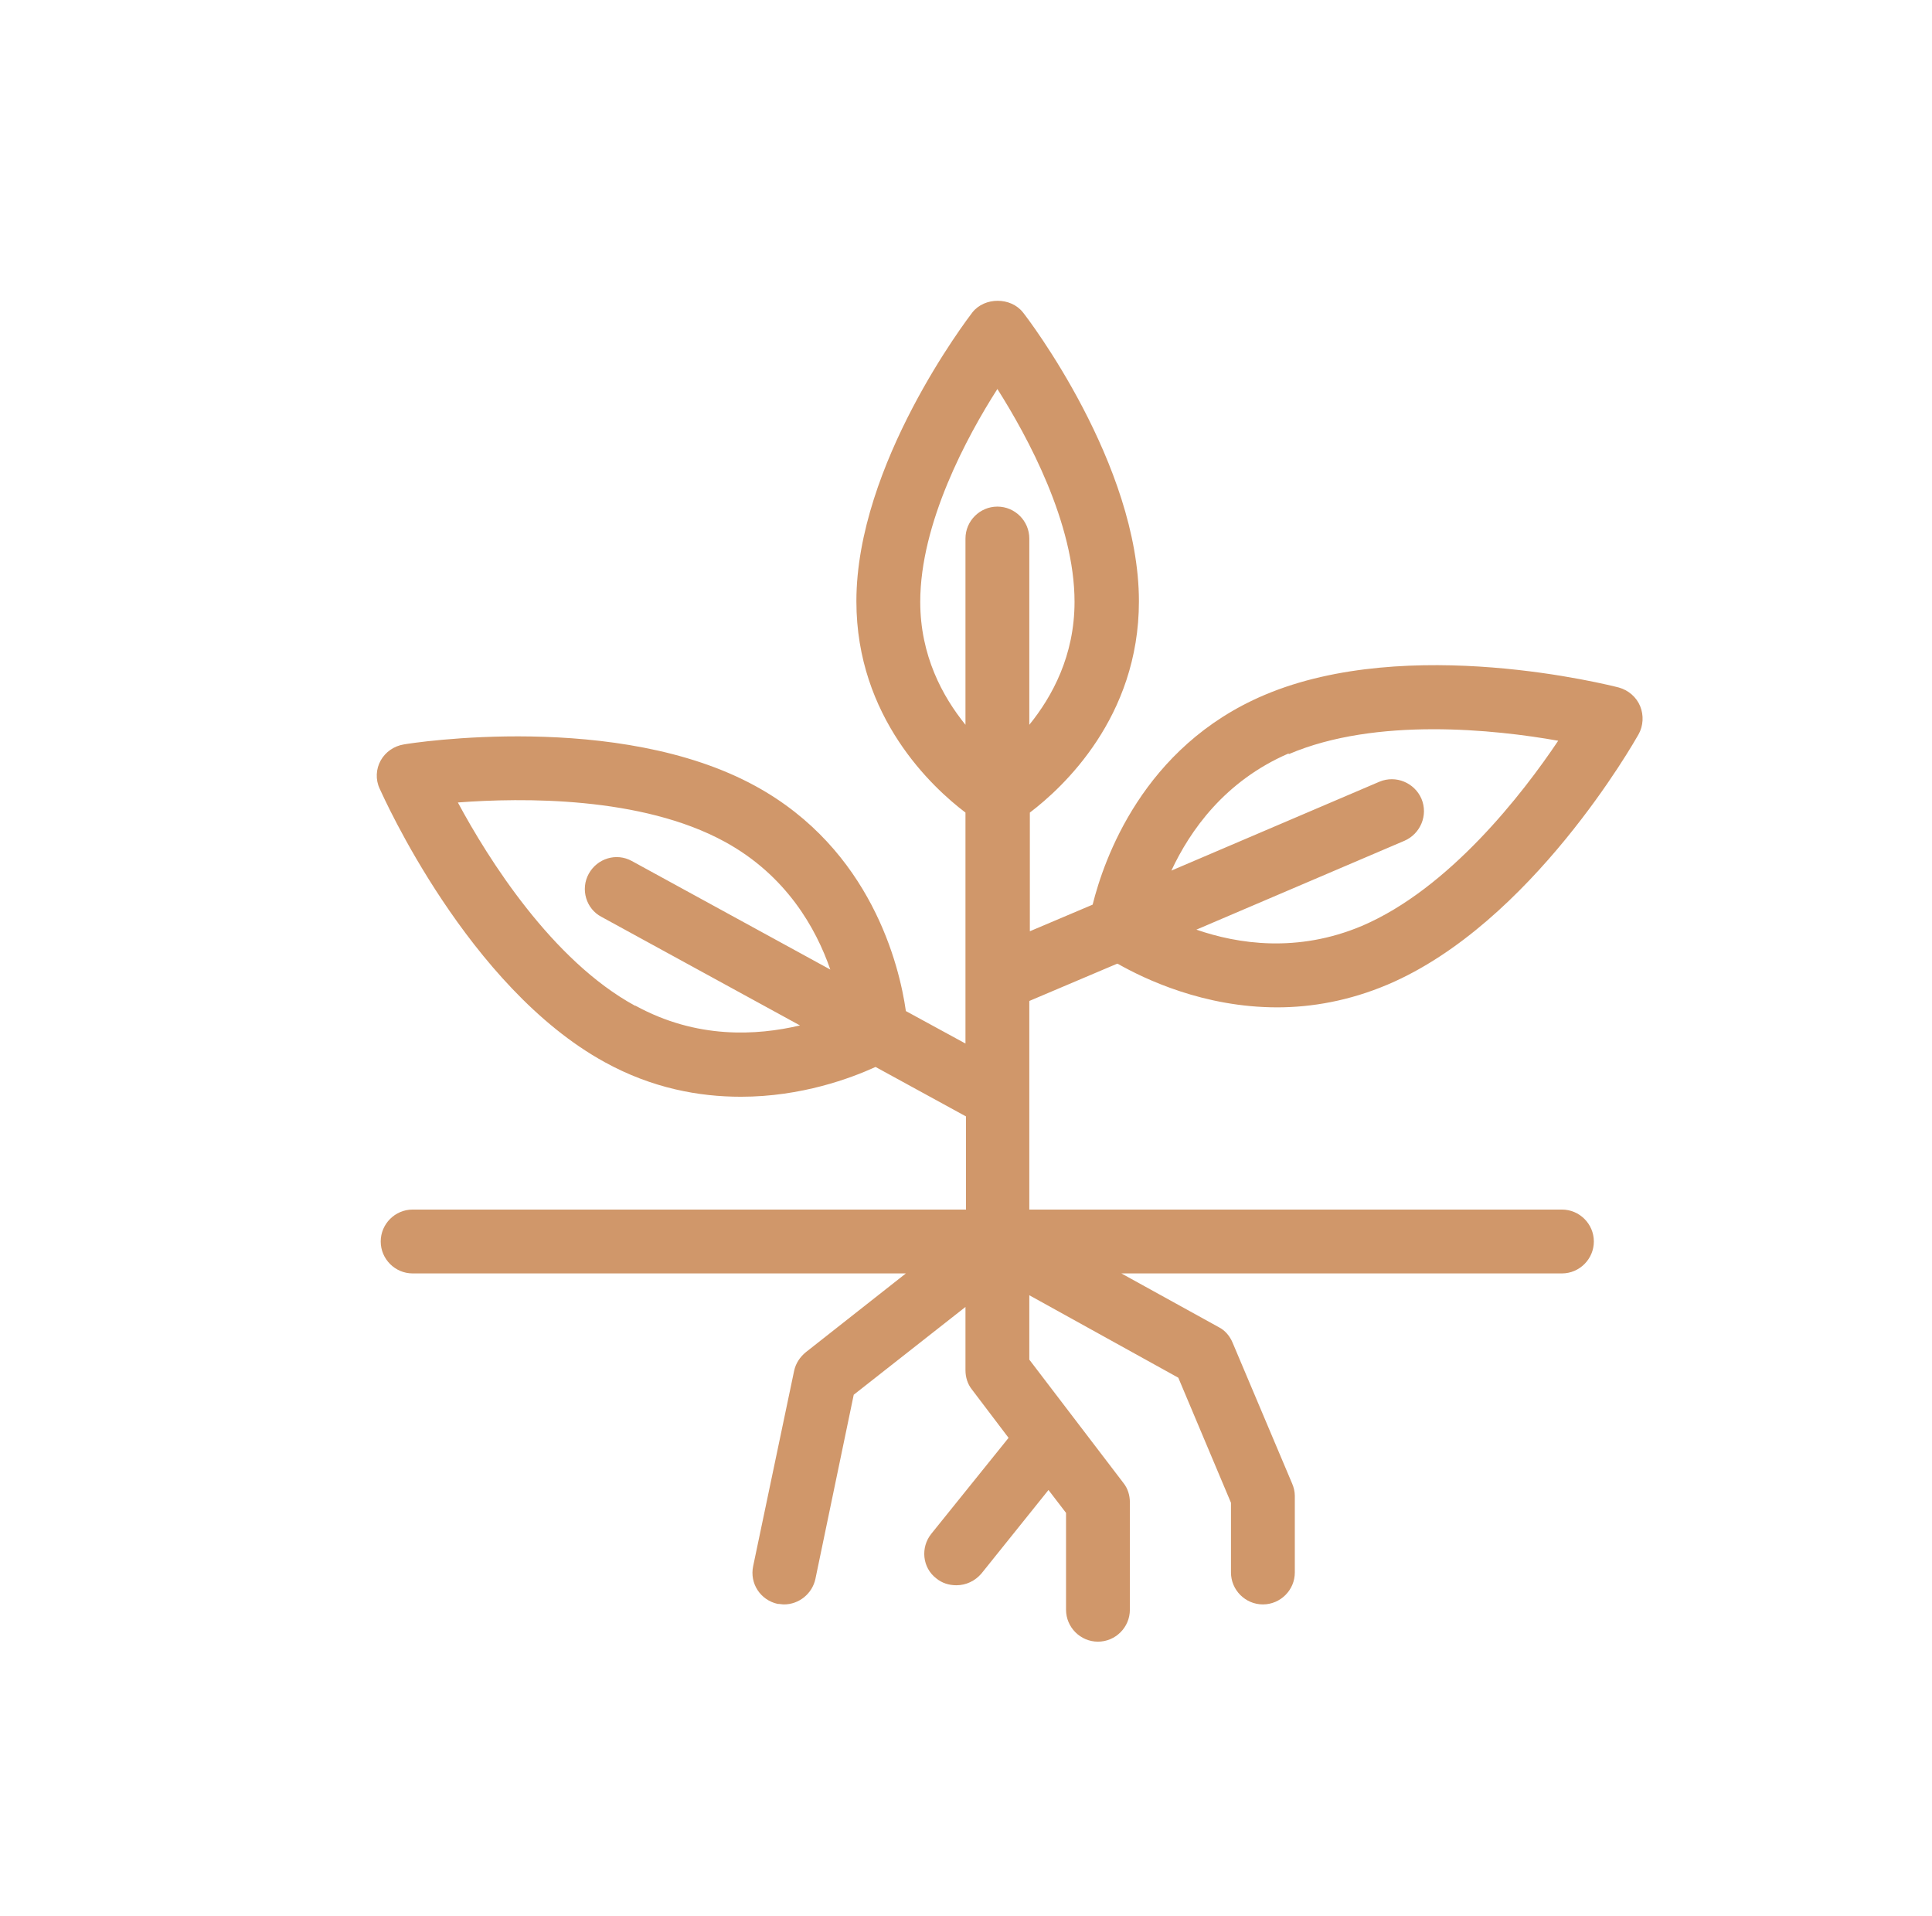
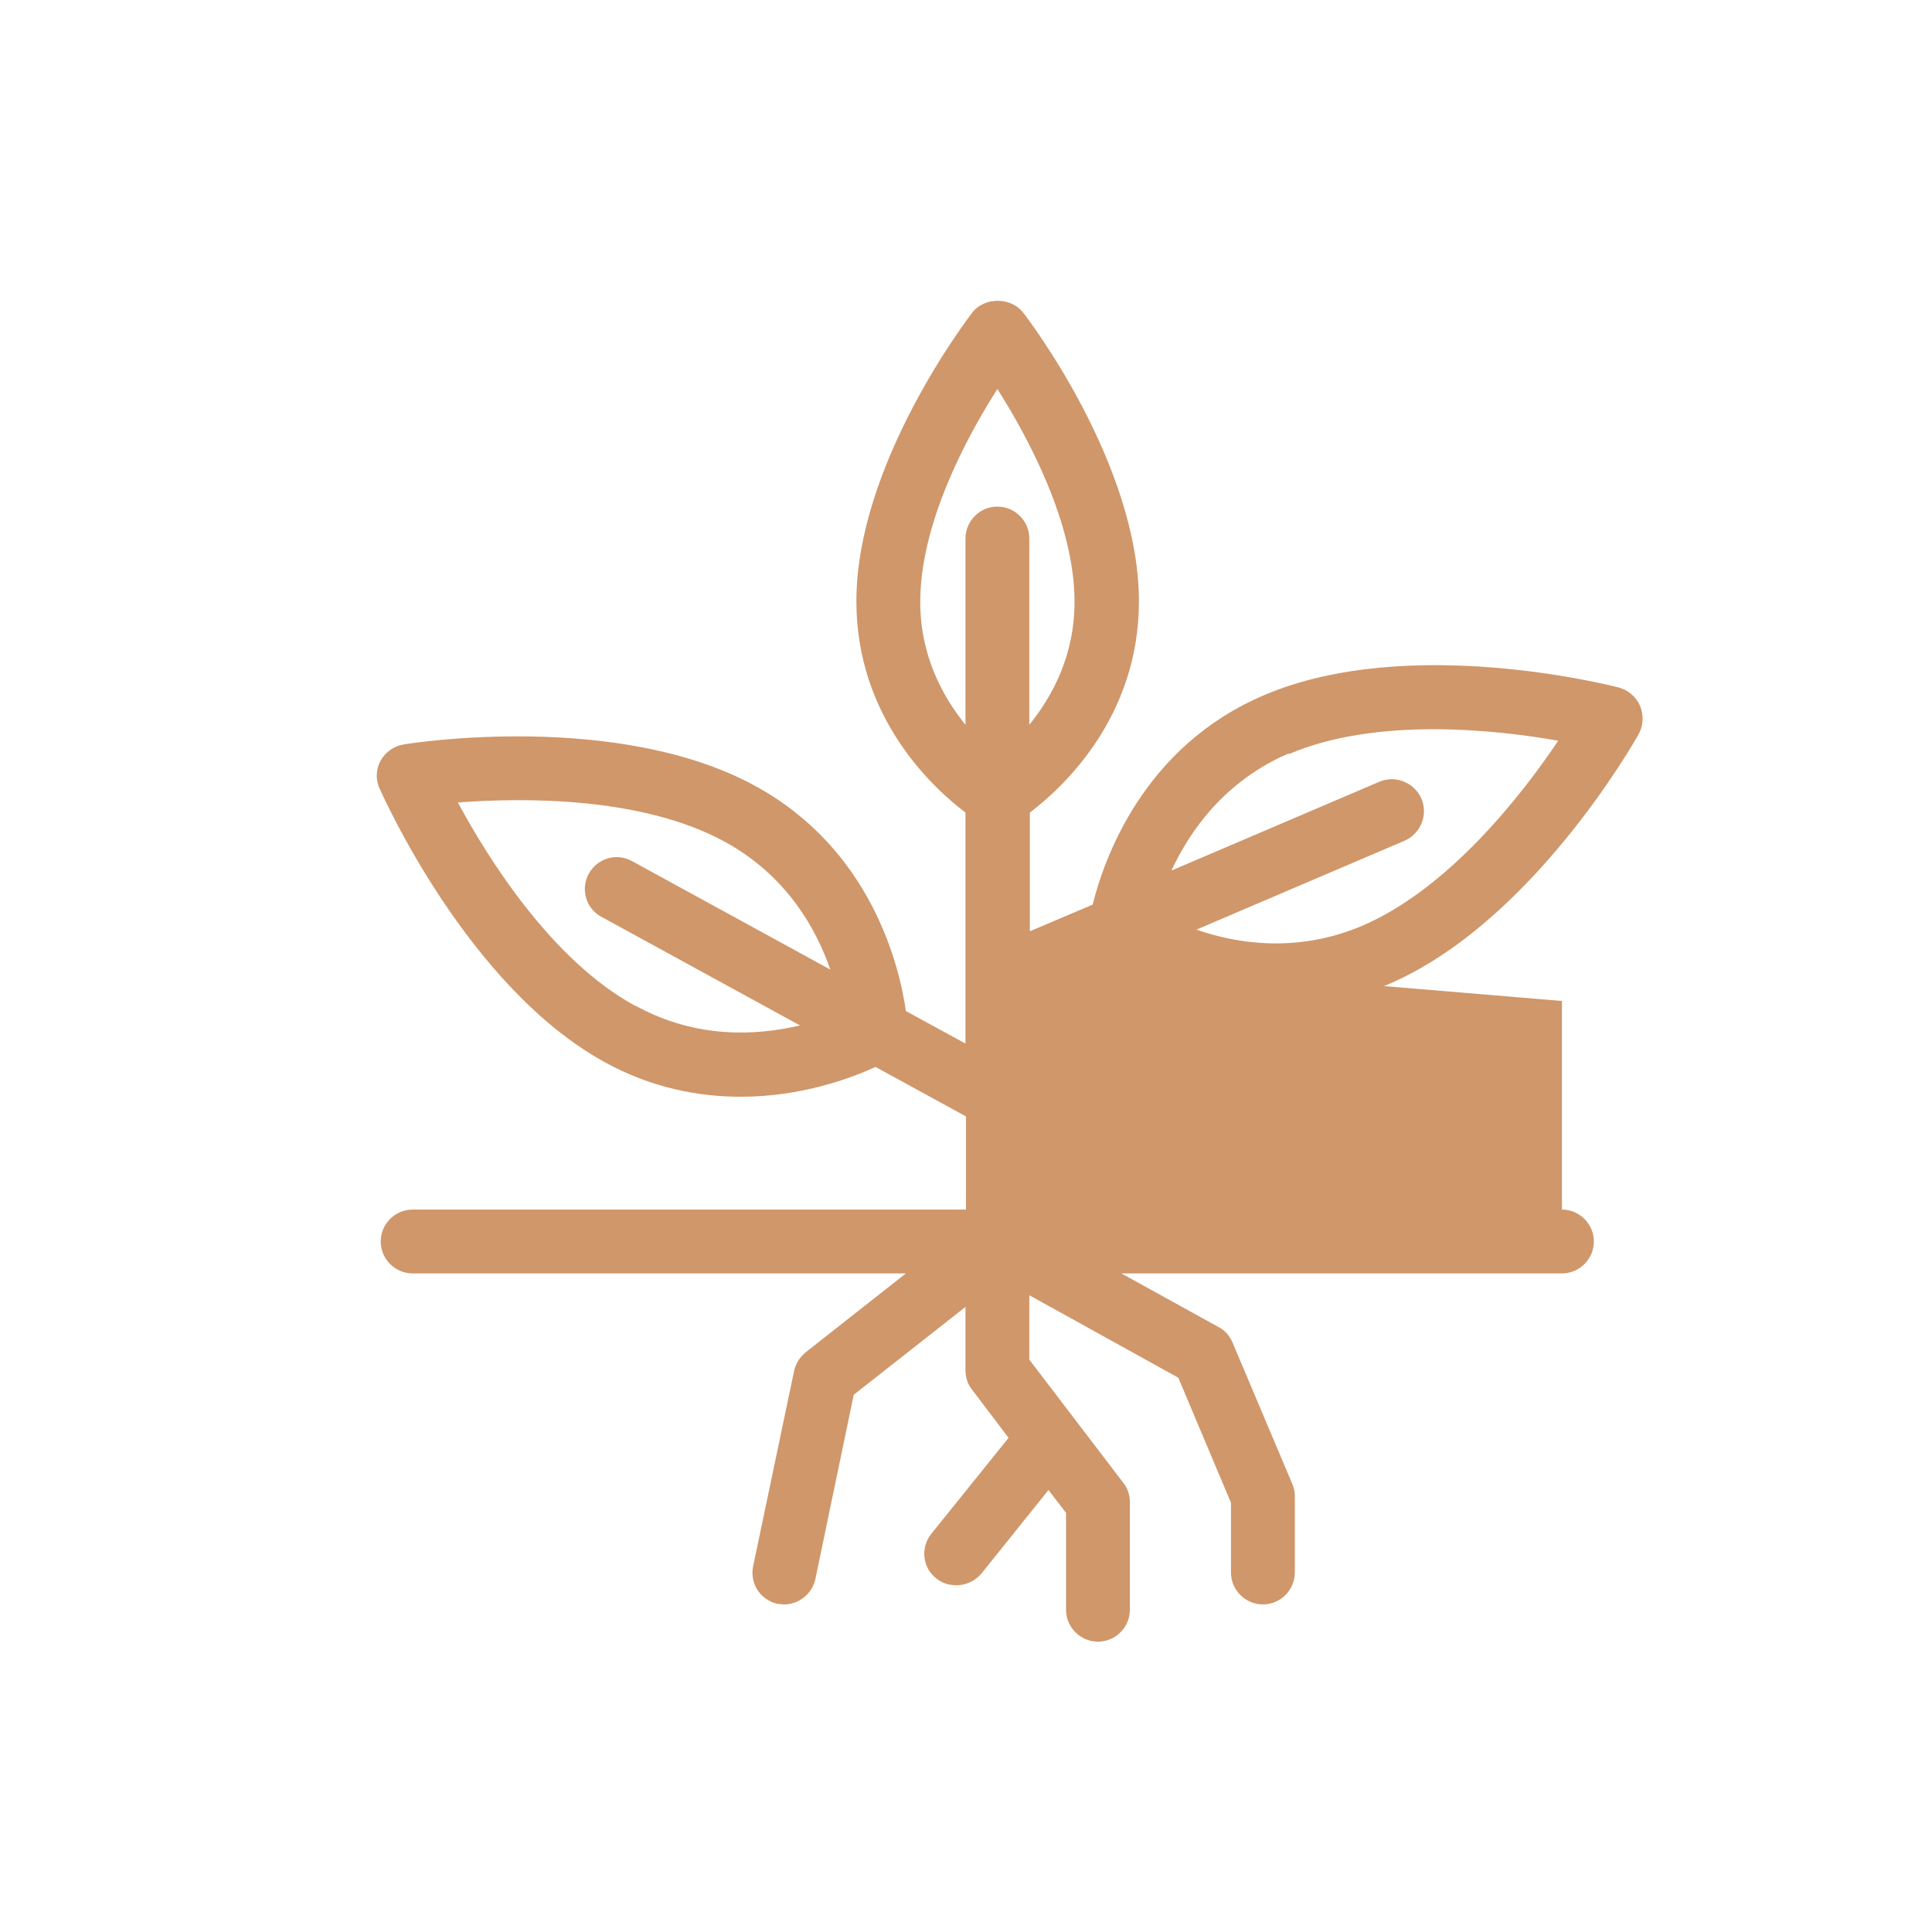
<svg xmlns="http://www.w3.org/2000/svg" width="117" height="116" viewBox="0 0 117 116" fill="none">
  <g id="tongkat_ali">
-     <path id="Vector" d="M67.683 58.355C69.327 59.289 72.903 60.997 77.35 60.997C79.412 60.997 81.7 60.61 84.052 59.611C92.752 55.906 98.971 44.918 99.229 44.467C99.519 43.951 99.551 43.307 99.326 42.759C99.1 42.211 98.617 41.792 98.037 41.631C97.521 41.502 85.309 38.377 76.577 42.082C69.198 45.208 66.846 52.071 66.169 54.778L62.367 56.389V49.203C64.365 47.689 68.972 43.436 68.972 36.411C68.972 28.098 62.238 19.269 61.948 18.915C61.207 17.98 59.628 17.98 58.887 18.915C58.597 19.301 51.862 28.098 51.862 36.411C51.862 43.436 56.47 47.689 58.468 49.203V63.188L54.859 61.222C54.472 58.483 52.764 51.427 45.74 47.592C37.427 43.049 24.957 44.982 24.441 45.079C23.861 45.176 23.346 45.53 23.056 46.046C22.766 46.561 22.733 47.206 22.991 47.753C23.217 48.237 28.34 59.772 36.621 64.316C39.489 65.894 42.325 66.41 44.87 66.41C48.543 66.41 51.54 65.282 53.022 64.606L58.5 67.602V73.241H24.989C23.926 73.241 23.056 74.111 23.056 75.174C23.056 76.238 23.926 77.108 24.989 77.108H54.859L48.801 81.877C48.447 82.167 48.189 82.553 48.092 83.004L45.611 94.83C45.386 95.893 46.062 96.892 47.093 97.118C47.222 97.118 47.351 97.15 47.48 97.15C48.382 97.15 49.188 96.506 49.381 95.603L51.701 84.454L58.468 79.138V82.972C58.468 83.391 58.597 83.81 58.855 84.132L61.078 87.064L56.406 92.865C55.729 93.702 55.858 94.927 56.696 95.571C57.05 95.861 57.469 95.99 57.92 95.99C58.5 95.99 59.048 95.732 59.434 95.281L63.495 90.222L64.558 91.608V97.472C64.558 98.536 65.428 99.406 66.491 99.406C67.555 99.406 68.424 98.536 68.424 97.472V90.963C68.424 90.544 68.296 90.126 68.038 89.803L62.334 82.328V78.429L71.357 83.423L74.547 90.996V95.217C74.547 96.28 75.417 97.15 76.48 97.15C77.543 97.15 78.413 96.28 78.413 95.217V90.577C78.413 90.319 78.349 90.061 78.252 89.836L74.643 81.297C74.482 80.91 74.192 80.556 73.806 80.362L67.909 77.108H94.589C95.652 77.108 96.522 76.238 96.522 75.174C96.522 74.111 95.652 73.241 94.589 73.241H62.334V60.61L67.651 58.355H67.683ZM78.059 45.659C83.343 43.403 90.561 44.177 94.363 44.853C92.204 48.076 87.758 53.811 82.473 56.067C78.575 57.71 74.966 57.162 72.452 56.292L85.051 50.911C86.018 50.492 86.501 49.364 86.082 48.366C85.663 47.399 84.536 46.916 83.537 47.334L70.938 52.716C72.066 50.299 74.16 47.302 78.027 45.627L78.059 45.659ZM38.458 60.9C33.431 58.161 29.564 52.007 27.728 48.591C31.595 48.301 38.844 48.205 43.903 50.976C47.609 53.006 49.413 56.196 50.283 58.709L38.264 52.136C37.33 51.62 36.17 51.974 35.654 52.909C35.139 53.843 35.493 55.036 36.428 55.519L48.447 62.092C45.837 62.705 42.196 62.93 38.49 60.9H38.458ZM55.729 36.443C55.729 31.674 58.565 26.422 60.401 23.555C62.238 26.454 65.073 31.674 65.073 36.443C65.073 39.698 63.72 42.179 62.334 43.887V32.609C62.334 31.546 61.465 30.676 60.401 30.676C59.338 30.676 58.468 31.546 58.468 32.609V43.887C57.082 42.179 55.729 39.698 55.729 36.443Z" fill="#D0976A" />
+     <path id="Vector" d="M67.683 58.355C69.327 59.289 72.903 60.997 77.35 60.997C79.412 60.997 81.7 60.61 84.052 59.611C92.752 55.906 98.971 44.918 99.229 44.467C99.519 43.951 99.551 43.307 99.326 42.759C99.1 42.211 98.617 41.792 98.037 41.631C97.521 41.502 85.309 38.377 76.577 42.082C69.198 45.208 66.846 52.071 66.169 54.778L62.367 56.389V49.203C64.365 47.689 68.972 43.436 68.972 36.411C68.972 28.098 62.238 19.269 61.948 18.915C61.207 17.98 59.628 17.98 58.887 18.915C58.597 19.301 51.862 28.098 51.862 36.411C51.862 43.436 56.47 47.689 58.468 49.203V63.188L54.859 61.222C54.472 58.483 52.764 51.427 45.74 47.592C37.427 43.049 24.957 44.982 24.441 45.079C23.861 45.176 23.346 45.53 23.056 46.046C22.766 46.561 22.733 47.206 22.991 47.753C23.217 48.237 28.34 59.772 36.621 64.316C39.489 65.894 42.325 66.41 44.87 66.41C48.543 66.41 51.54 65.282 53.022 64.606L58.5 67.602V73.241H24.989C23.926 73.241 23.056 74.111 23.056 75.174C23.056 76.238 23.926 77.108 24.989 77.108H54.859L48.801 81.877C48.447 82.167 48.189 82.553 48.092 83.004L45.611 94.83C45.386 95.893 46.062 96.892 47.093 97.118C47.222 97.118 47.351 97.15 47.48 97.15C48.382 97.15 49.188 96.506 49.381 95.603L51.701 84.454L58.468 79.138V82.972C58.468 83.391 58.597 83.81 58.855 84.132L61.078 87.064L56.406 92.865C55.729 93.702 55.858 94.927 56.696 95.571C57.05 95.861 57.469 95.99 57.92 95.99C58.5 95.99 59.048 95.732 59.434 95.281L63.495 90.222L64.558 91.608V97.472C64.558 98.536 65.428 99.406 66.491 99.406C67.555 99.406 68.424 98.536 68.424 97.472V90.963C68.424 90.544 68.296 90.126 68.038 89.803L62.334 82.328V78.429L71.357 83.423L74.547 90.996V95.217C74.547 96.28 75.417 97.15 76.48 97.15C77.543 97.15 78.413 96.28 78.413 95.217V90.577C78.413 90.319 78.349 90.061 78.252 89.836L74.643 81.297C74.482 80.91 74.192 80.556 73.806 80.362L67.909 77.108H94.589C95.652 77.108 96.522 76.238 96.522 75.174C96.522 74.111 95.652 73.241 94.589 73.241V60.61L67.651 58.355H67.683ZM78.059 45.659C83.343 43.403 90.561 44.177 94.363 44.853C92.204 48.076 87.758 53.811 82.473 56.067C78.575 57.71 74.966 57.162 72.452 56.292L85.051 50.911C86.018 50.492 86.501 49.364 86.082 48.366C85.663 47.399 84.536 46.916 83.537 47.334L70.938 52.716C72.066 50.299 74.16 47.302 78.027 45.627L78.059 45.659ZM38.458 60.9C33.431 58.161 29.564 52.007 27.728 48.591C31.595 48.301 38.844 48.205 43.903 50.976C47.609 53.006 49.413 56.196 50.283 58.709L38.264 52.136C37.33 51.62 36.17 51.974 35.654 52.909C35.139 53.843 35.493 55.036 36.428 55.519L48.447 62.092C45.837 62.705 42.196 62.93 38.49 60.9H38.458ZM55.729 36.443C55.729 31.674 58.565 26.422 60.401 23.555C62.238 26.454 65.073 31.674 65.073 36.443C65.073 39.698 63.72 42.179 62.334 43.887V32.609C62.334 31.546 61.465 30.676 60.401 30.676C59.338 30.676 58.468 31.546 58.468 32.609V43.887C57.082 42.179 55.729 39.698 55.729 36.443Z" fill="#D0976A" />
  </g>
</svg>